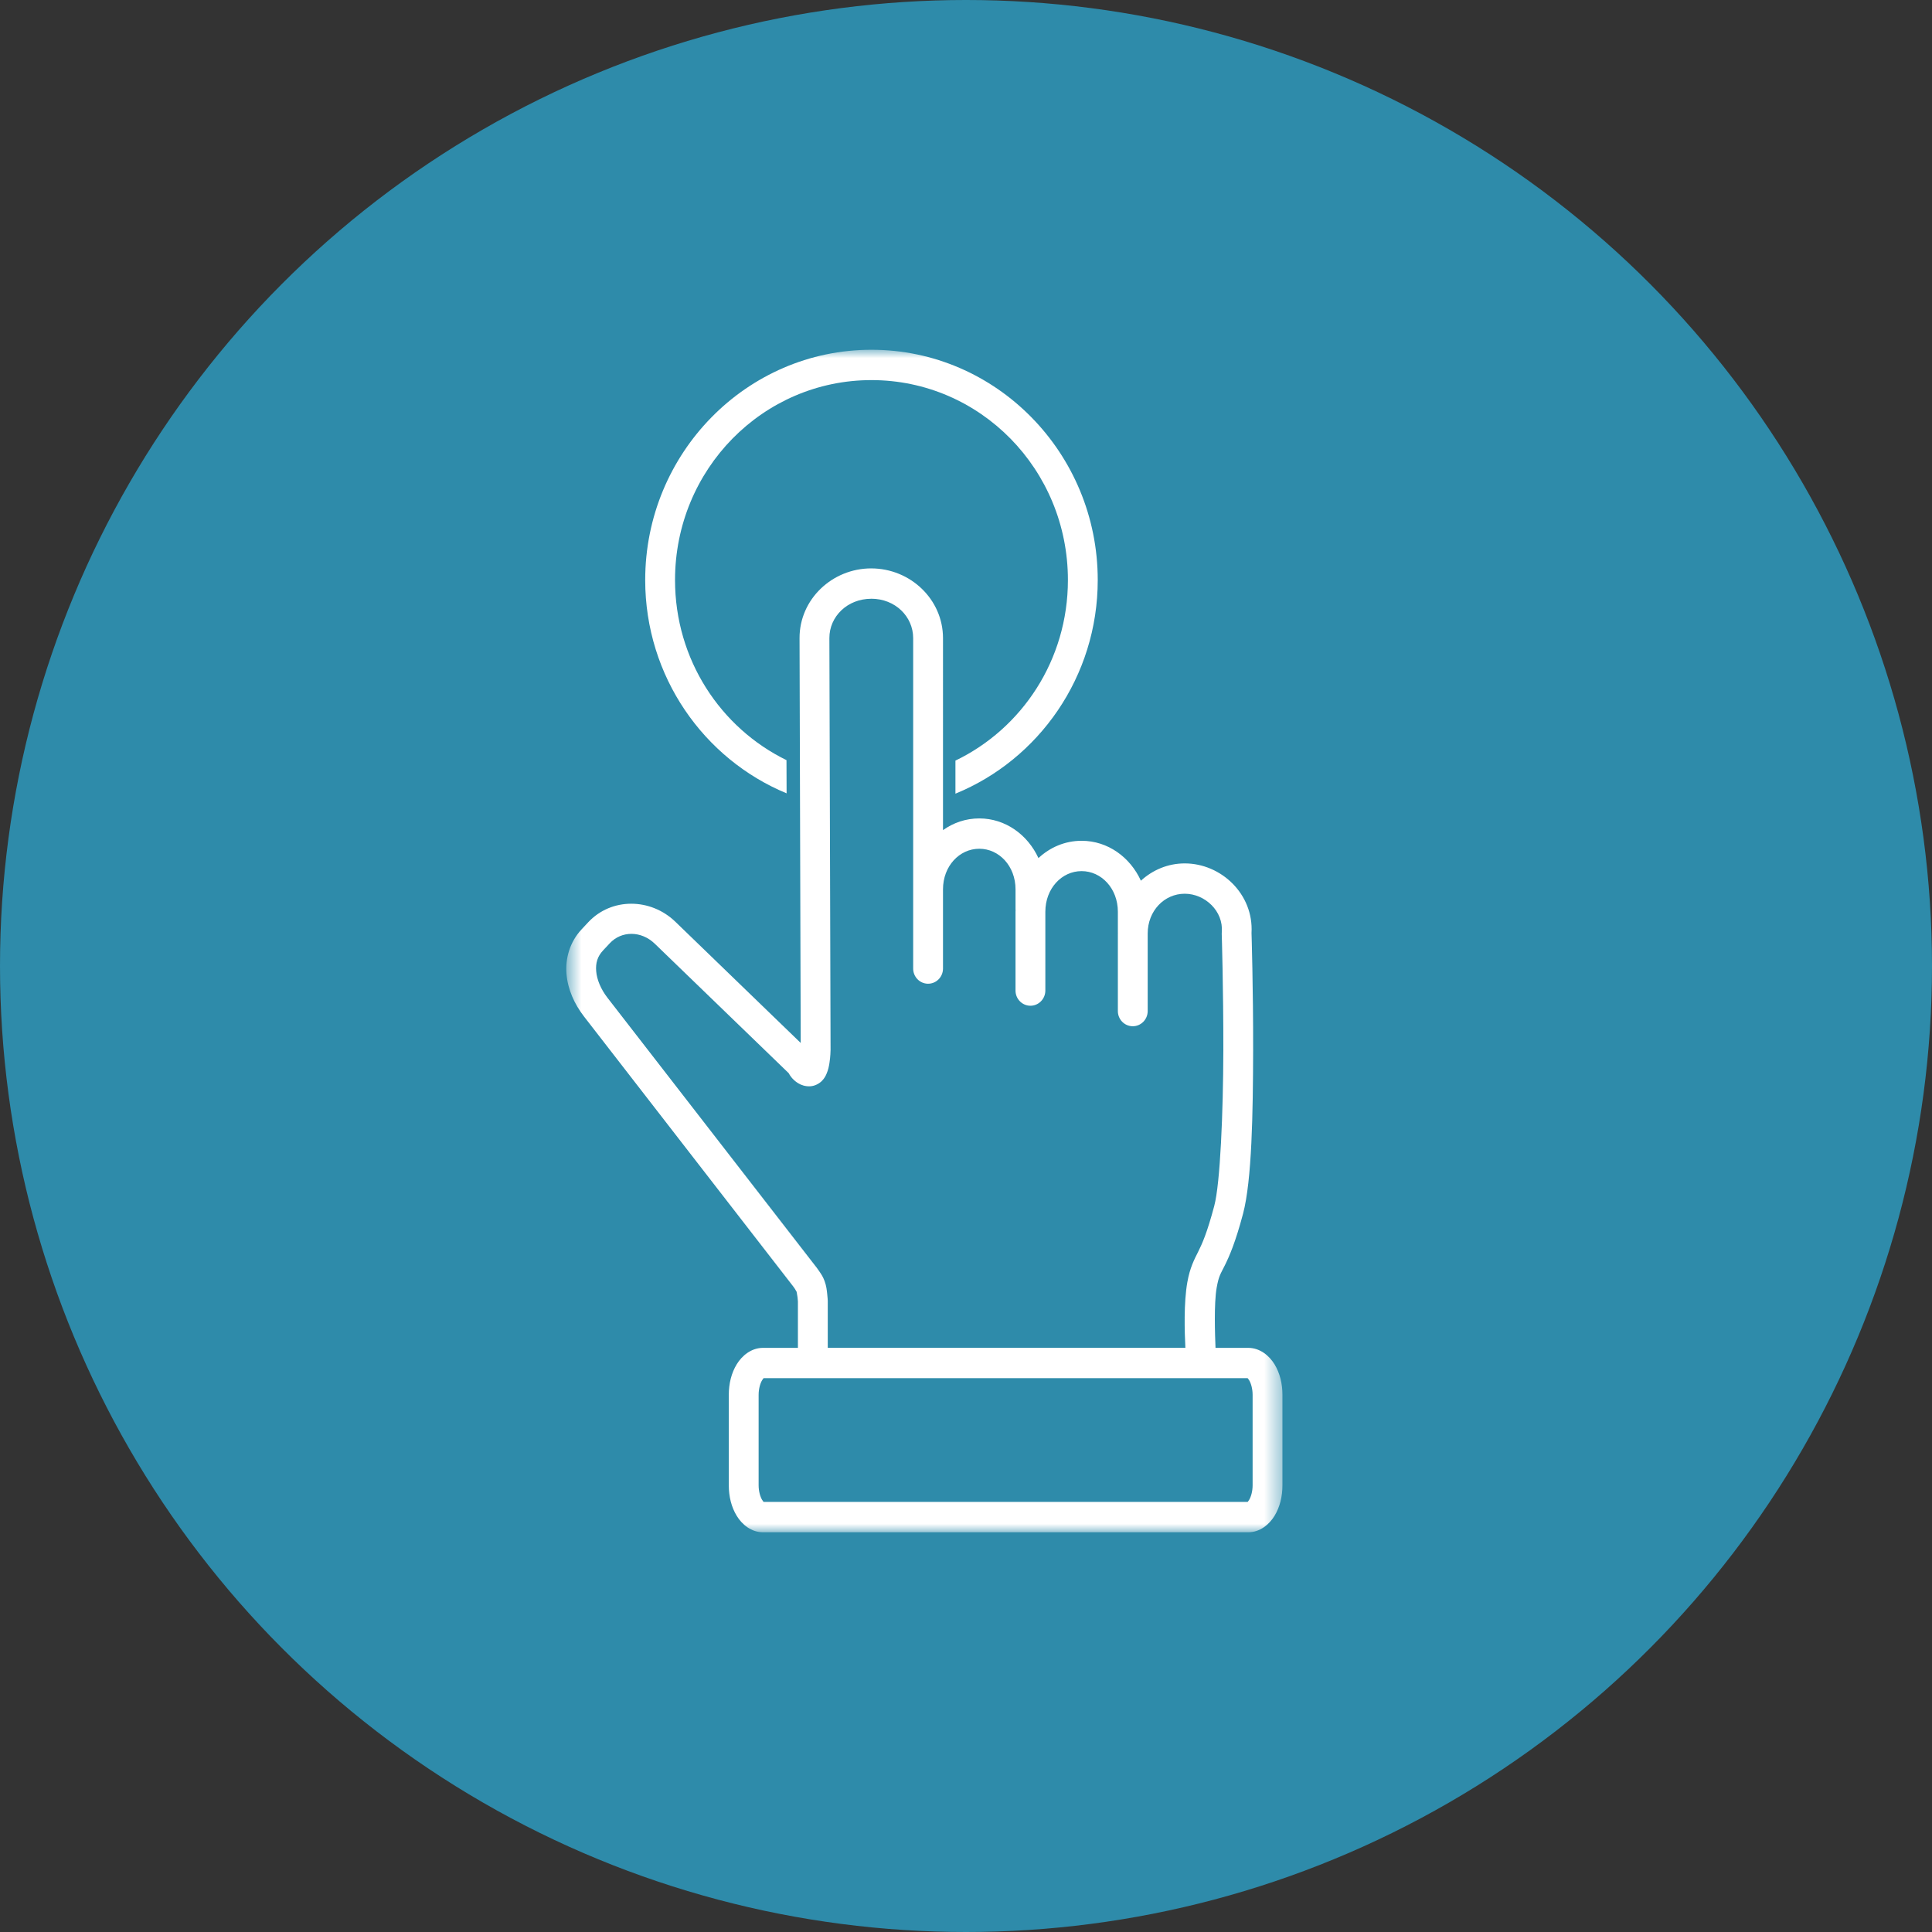
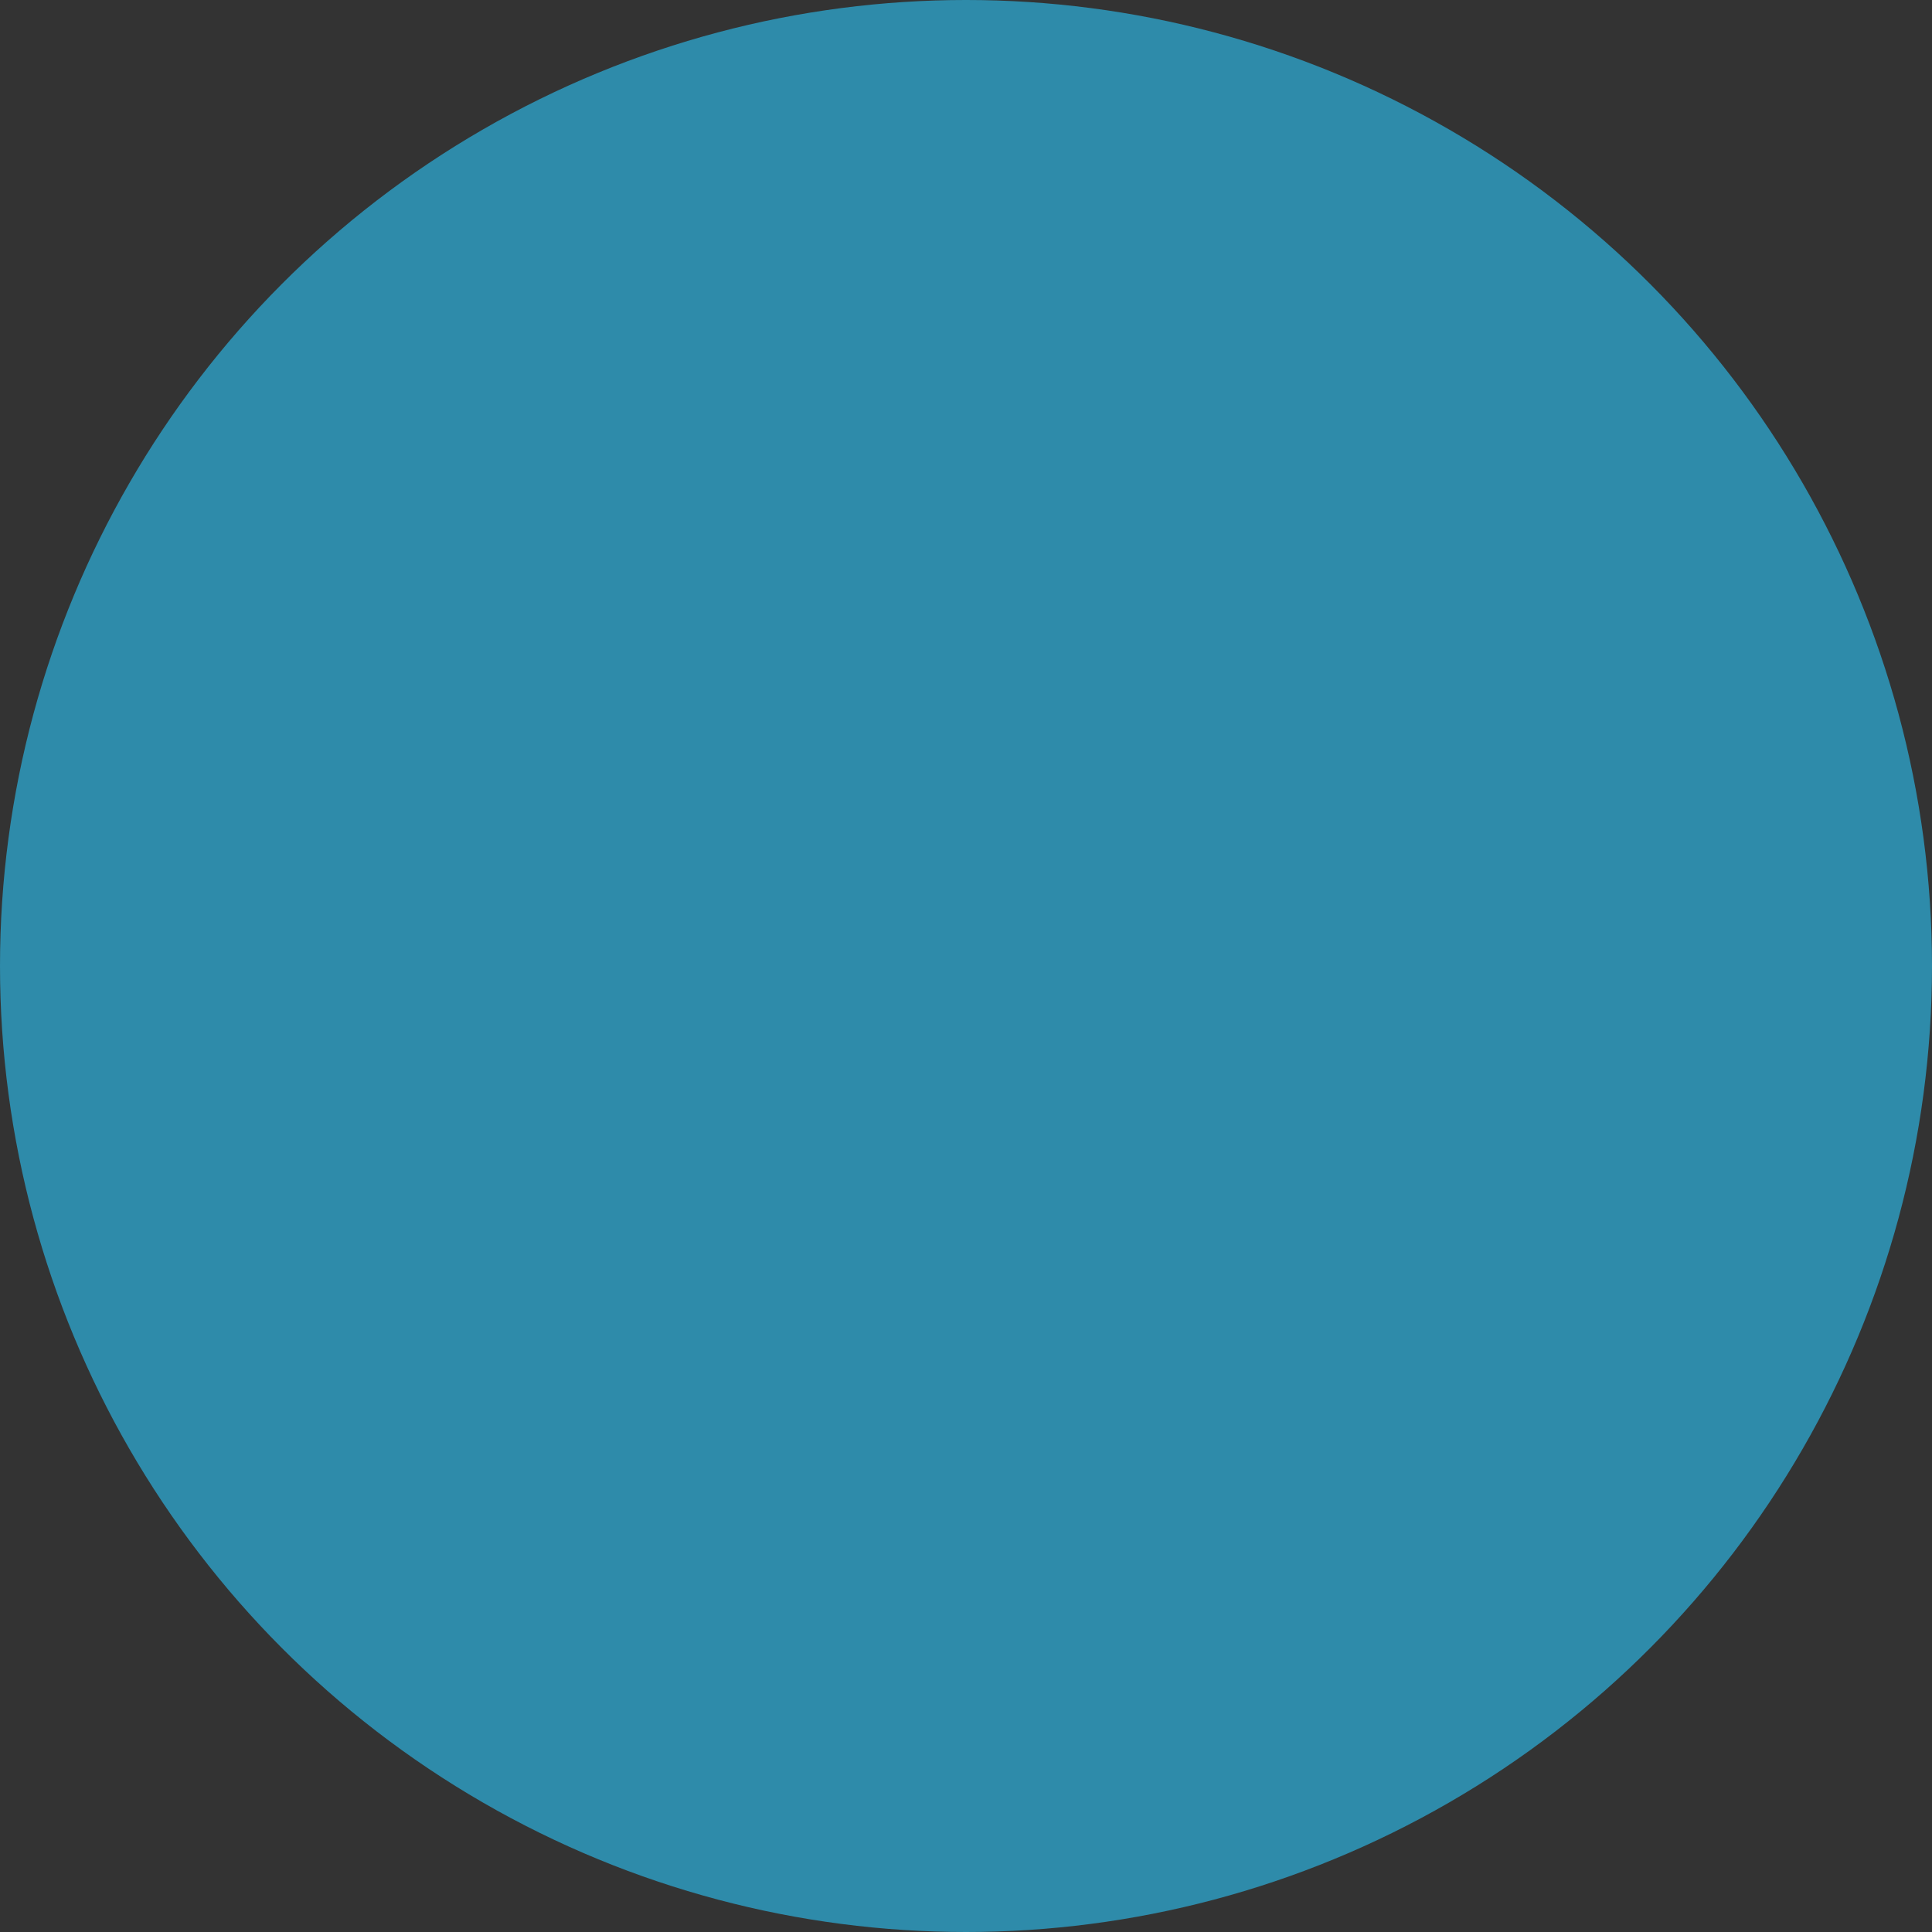
<svg xmlns="http://www.w3.org/2000/svg" xmlns:xlink="http://www.w3.org/1999/xlink" width="116" height="116" viewBox="0 0 116 116">
  <rect x="0" y="0" width="116" height="116" fill="#333333" stroke="none" />
  <defs>
    <path id="prefix__a" d="M0.597 0L43.597 0 43.597 71 0.597 71z" />
  </defs>
  <g fill="none" fill-rule="evenodd">
    <circle cx="58" cy="58" r="58" fill="#2E8BAA" />
    <g transform="translate(33.403 21)">
      <mask id="prefix__b" fill="#fff">
        <use xlink:href="#prefix__a" />
      </mask>
-       <path fill="#FFF" d="M12.414 61.748h29.124c-.065 0-.04-.04.063.129.102.168.205.495.205.874v5.424c0 .379-.103.705-.205.874-.103.169-.128.128-.063.128H12.414c.066 0 .042.04-.061-.128-.103-.169-.207-.495-.207-.874V62.75c0-.38.104-.706.207-.874.103-.17.127-.129.061-.129zm6.494-46.8c1.437 0 2.517 1.07 2.517 2.366v19.828c-.006.503.39.916.884.922.495.007.901-.397.907-.9v-4.766c0-1.4.99-2.438 2.179-2.438 1.187 0 2.176 1.038 2.176 2.438v1.186c0 .026.001.051.003.077 0 .027-.004.053-.004.081v4.72c-.007.504.39.917.883.924.495.006.901-.397.908-.9V33.743c0-1.4.988-2.44 2.176-2.44 1.188 0 2.178 1.04 2.178 2.44v1.24l.002.038-.002.027v4.647c-.006.503.39.915.884.922.494.006.9-.397.907-.9V35.048c0-1.356.994-2.387 2.223-2.387 1.224 0 2.333 1.052 2.226 2.307-.004.036-.005.072-.003.108 0 0 .102 3.294.096 7.003-.01 3.709-.184 7.963-.545 9.324-.436 1.64-.727 2.272-.964 2.749-.238.477-.494.948-.652 1.833-.22 1.225-.167 2.985-.118 3.941H16.297v-2.805c0-.017 0-.035-.002-.052 0 0-.008-.176-.033-.392-.025-.216-.043-.452-.157-.763-.1-.273-.205-.414-.298-.554-.092-.138-.174-.248-.174-.248l-.009-.01L3.069 38.905c-.402-.519-.636-1.097-.676-1.59-.04-.491.071-.884.416-1.253l.404-.432c.694-.742 1.876-.763 2.703.036l8.036 7.769c.041.072.08.147.148.23.182.23.567.586 1.14.557.302-.015.568-.18.713-.331.146-.152.215-.291.268-.414.108-.248.146-.457.177-.654.063-.395.065-.749.065-.749l.002-.02-.071-24.742c-.004-1.293 1.079-2.362 2.515-2.362zm0-1.821c-2.343 0-4.312 1.853-4.305 4.19l.07 24.303-7.525-7.276c-.743-.718-1.704-1.084-2.653-1.083-.949 0-1.885.368-2.581 1.113l-.403.432c-.698.747-.978 1.735-.902 2.662.076.927.467 1.807 1.053 2.564l12.555 16.2c.006.006.048.065.106.15.06.092.127.233.103.166-.011-.028.038.18.056.34.016.141.022.232.023.256v2.783h-2.09c-.711 0-1.268.468-1.586.99-.318.524-.474 1.153-.474 1.834v5.424c0 .682.156 1.311.474 1.834.318.524.875.991 1.585.991h29.124c.71 0 1.266-.467 1.585-.99.318-.524.474-1.153.474-1.835v-5.424c0-.681-.156-1.31-.474-1.834-.319-.522-.875-.99-1.585-.99h-1.96c-.03-.745-.1-2.665.07-3.615.125-.7.22-.798.488-1.335.267-.538.635-1.369 1.094-3.098.533-2.01.598-6.051.607-9.796.008-3.746-.097-7.063-.097-7.063.136-2.33-1.817-4.18-4.012-4.18-1.01 0-1.927.395-2.63 1.039-.641-1.406-1.981-2.397-3.561-2.397-.998 0-1.9.395-2.59 1.039-.644-1.398-1.979-2.382-3.553-2.382-.81 0-1.556.26-2.178.703V17.315c0-2.333-1.965-4.187-4.308-4.187v-.001zM18.921 0C11.429 0 5.336 6.2 5.336 13.826c0 5.79 3.518 10.751 8.49 12.807l-.007-1.993c-3.959-1.935-6.692-6.038-6.692-10.814 0-6.64 5.27-12.004 11.794-12.004 6.525 0 11.795 5.363 11.795 12.004 0 4.8-2.76 8.921-6.753 10.842v1.985c5-2.042 8.544-7.016 8.544-12.827C32.507 6.2 26.414 0 18.922 0h-.001z" mask="url(#prefix__b)" />
    </g>
  </g>
</svg>